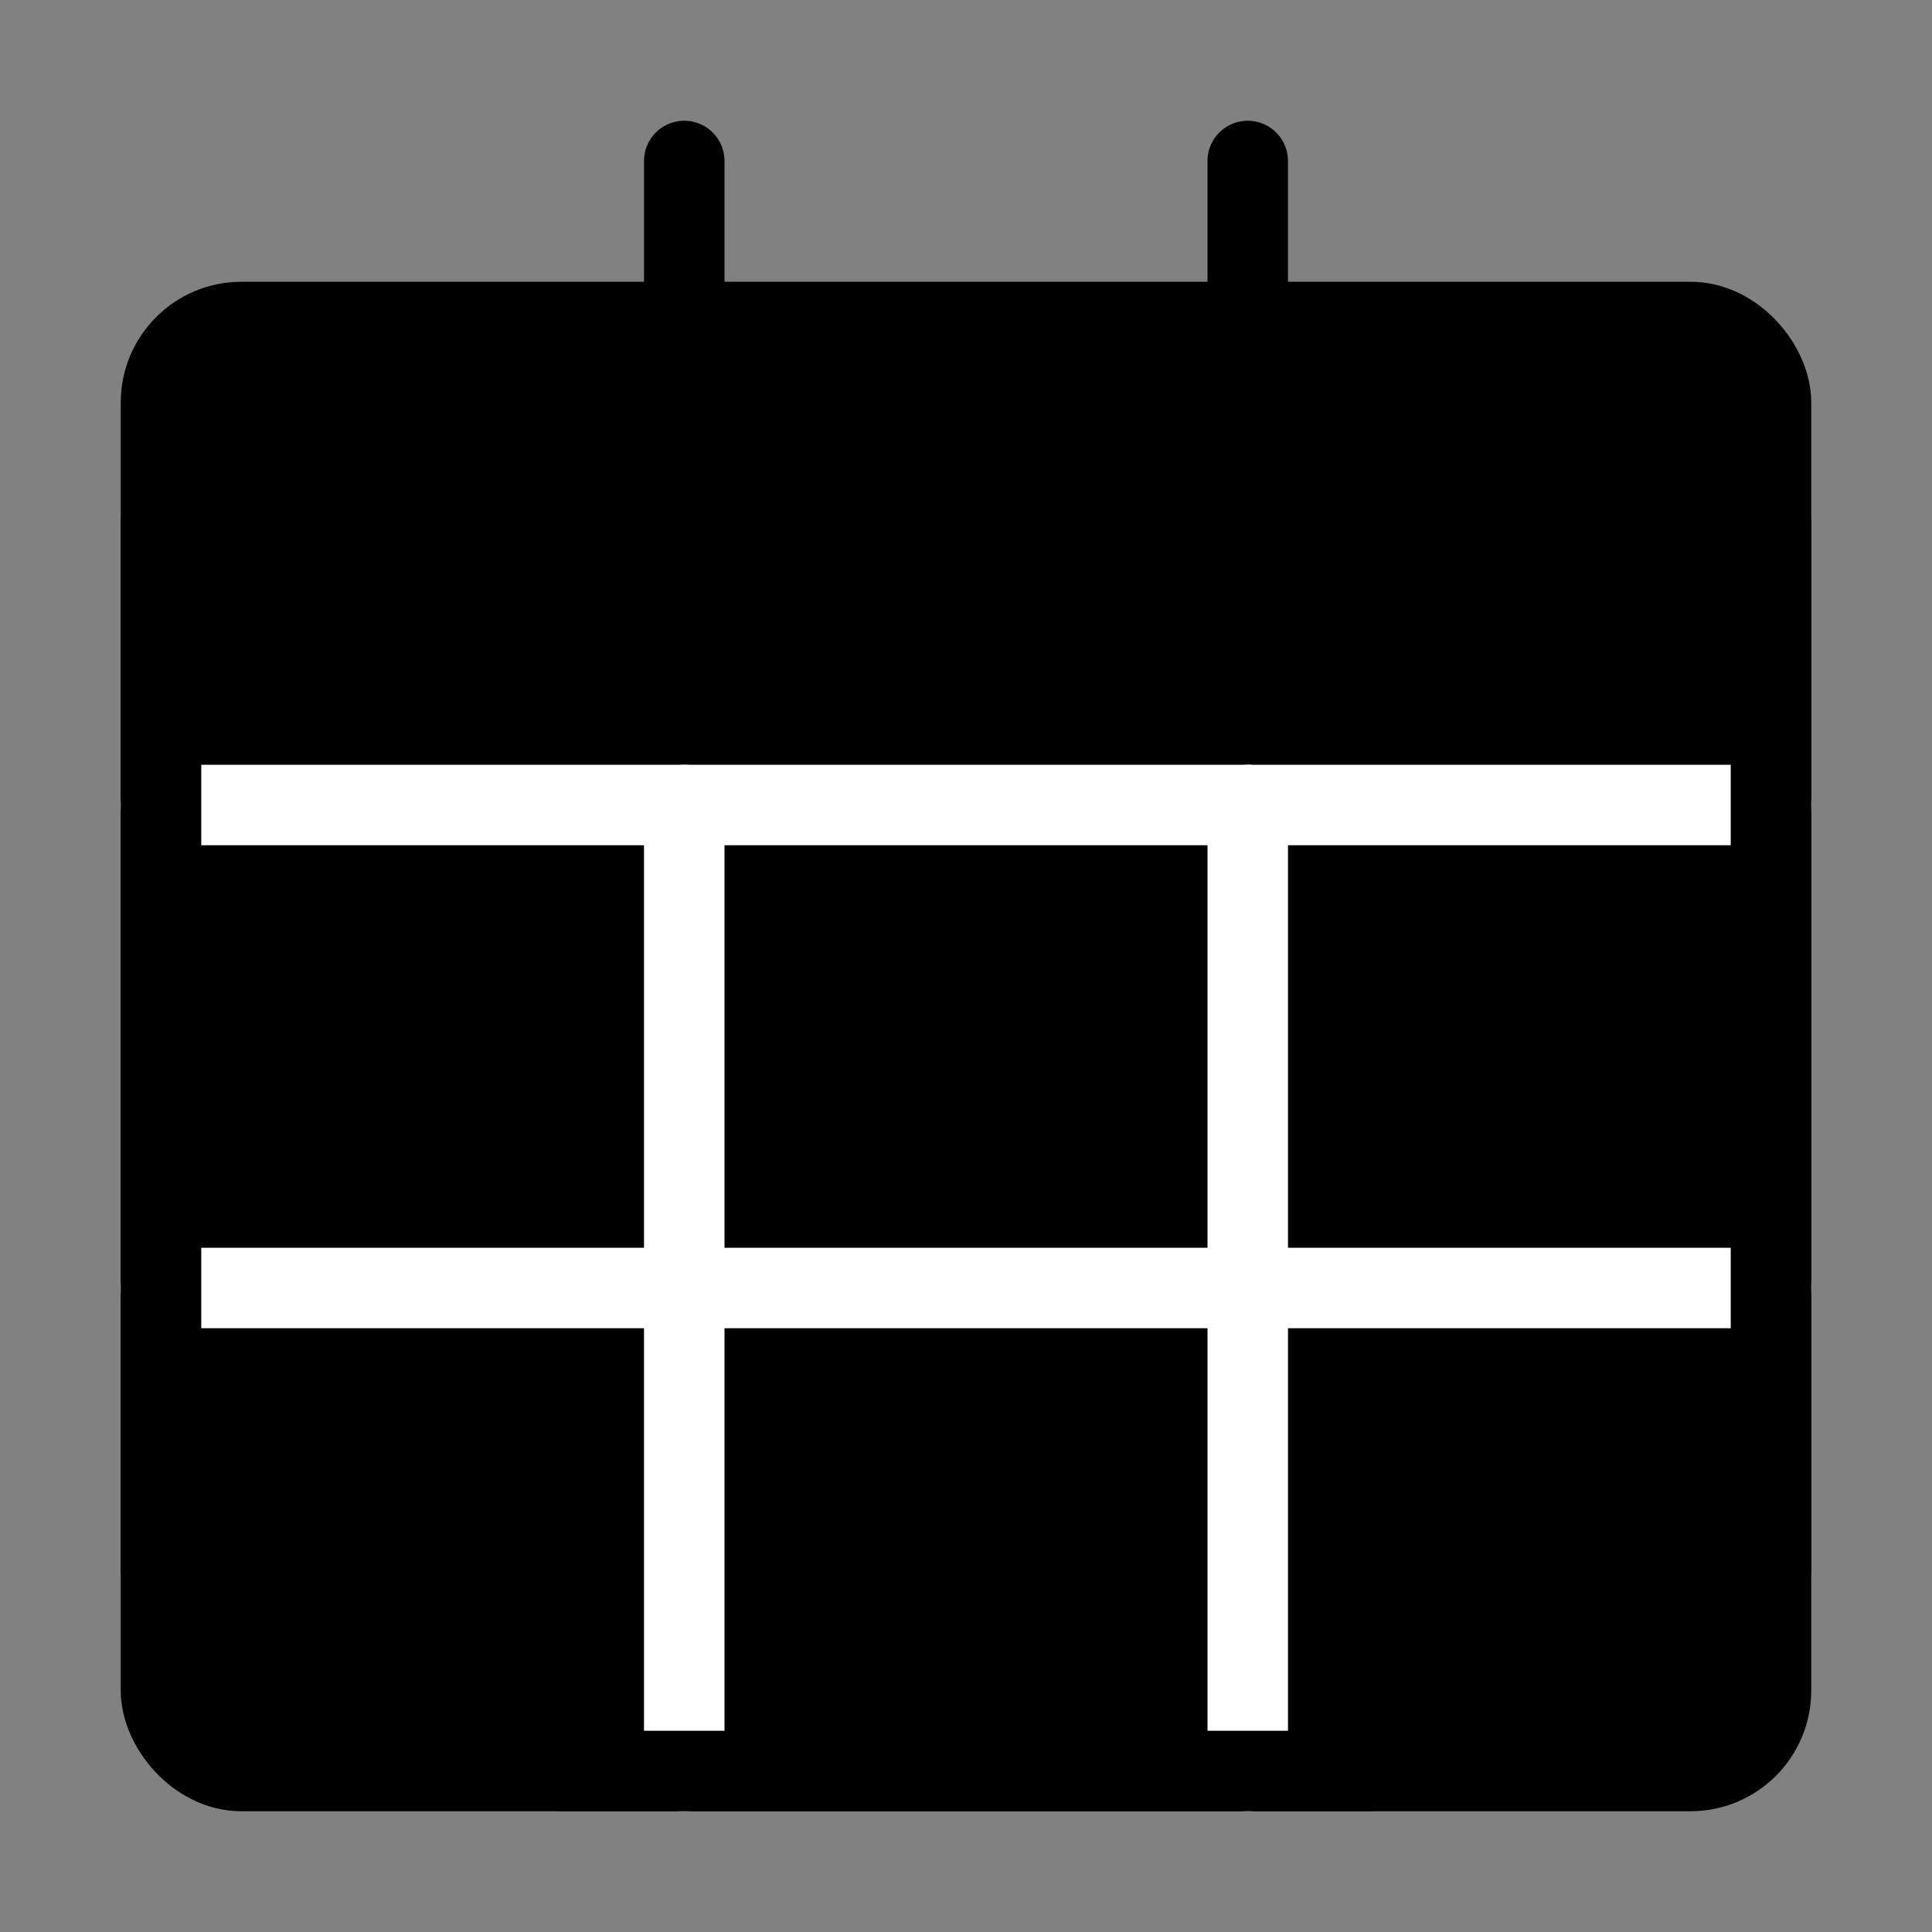
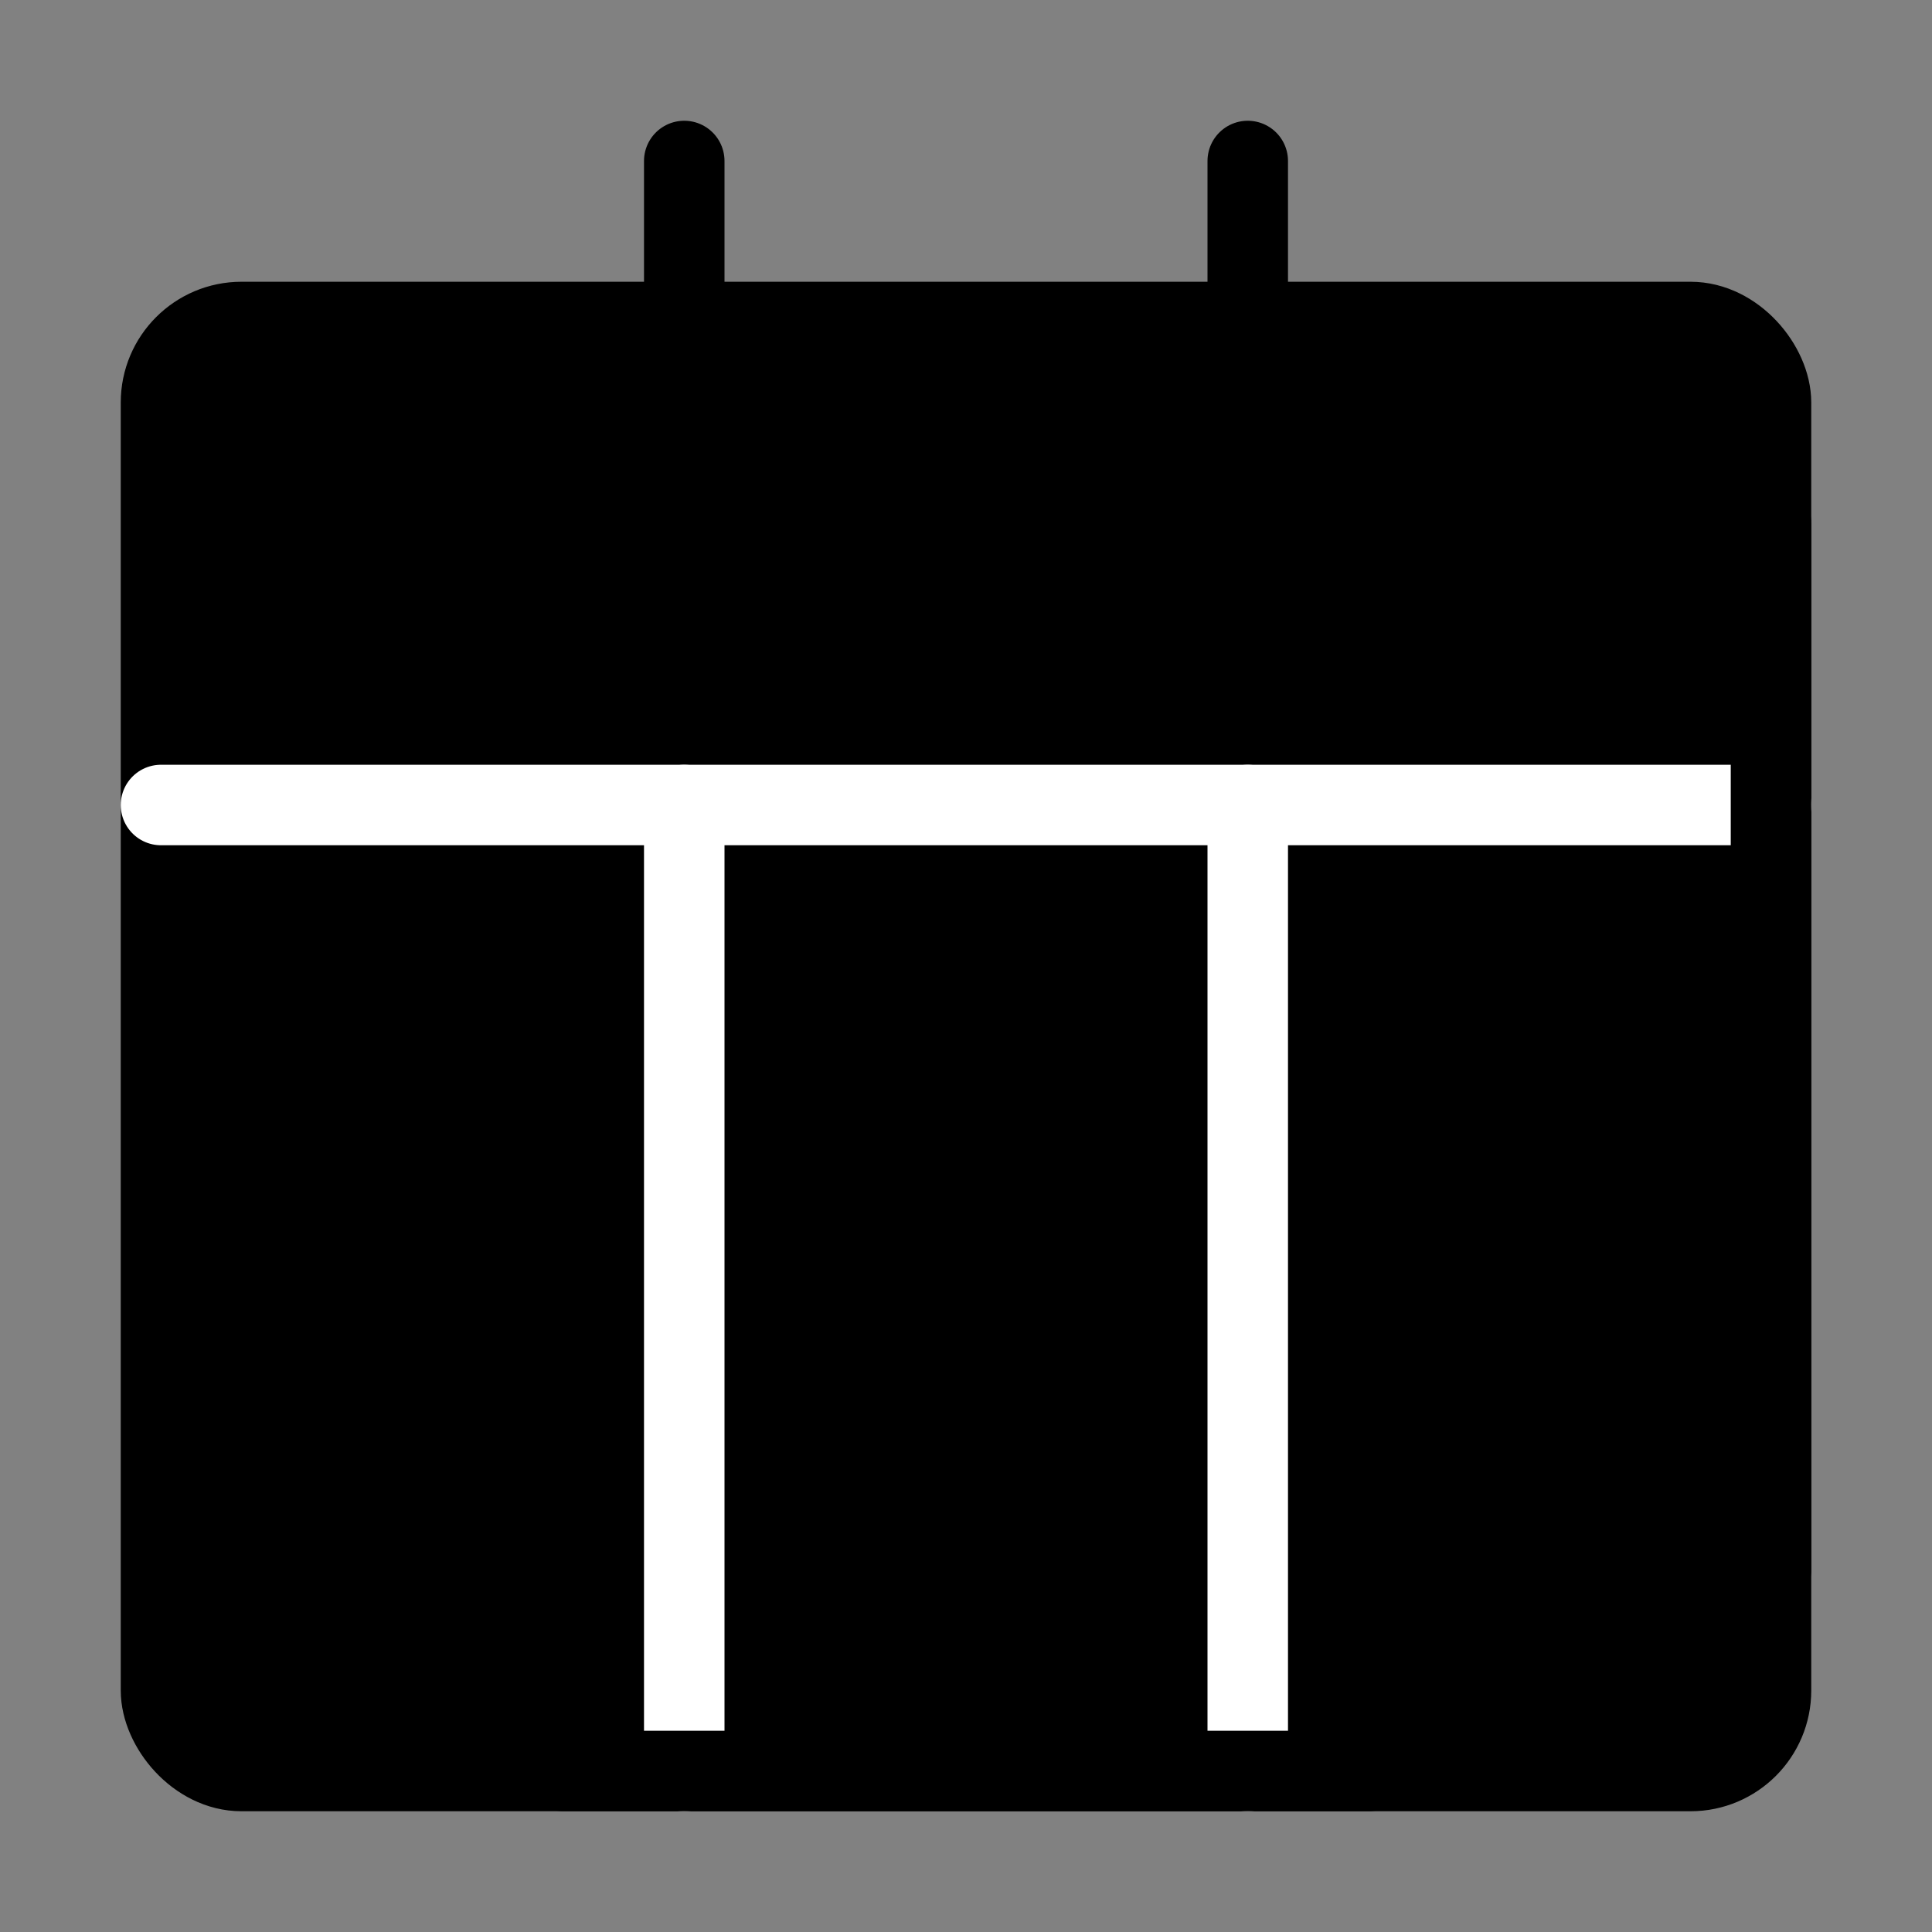
<svg xmlns="http://www.w3.org/2000/svg" viewBox="0 0 48 48" fill="none">
  <rect x="0" y="0" width="48" height="48" fill="#808080" stroke="none" />
  <rect width="48" height="48" fill="white" fill-opacity="0.01" />
  <rect x="4" y="8" width="40" height="36" rx="2" fill="currentColor" stroke="currentColor" stroke-width="2" stroke-linecap="round" stroke-linejoin="round" />
  <path d="M4 20H44" stroke="#fff" stroke-width="2" stroke-linecap="round" stroke-linejoin="round" />
-   <path d="M4 32H44" stroke="#fff" stroke-width="2" stroke-linecap="round" stroke-linejoin="round" />
  <path d="M17 4V12" stroke="currentColor" stroke-width="2" stroke-linecap="round" stroke-linejoin="round" />
  <path d="M31 4V12" stroke="currentColor" stroke-width="2" stroke-linecap="round" stroke-linejoin="round" />
  <path d="M17 20V44" stroke="#fff" stroke-width="2" stroke-linecap="round" stroke-linejoin="round" />
  <path d="M31 20V44" stroke="#fff" stroke-width="2" stroke-linecap="round" stroke-linejoin="round" />
  <path d="M44 13V39" stroke="currentColor" stroke-width="2" stroke-linecap="round" stroke-linejoin="round" />
-   <path d="M4 13L4 39" stroke="currentColor" stroke-width="2" stroke-linecap="round" stroke-linejoin="round" />
  <path d="M14 44H34" stroke="currentColor" stroke-width="2" stroke-linecap="round" stroke-linejoin="round" />
</svg>